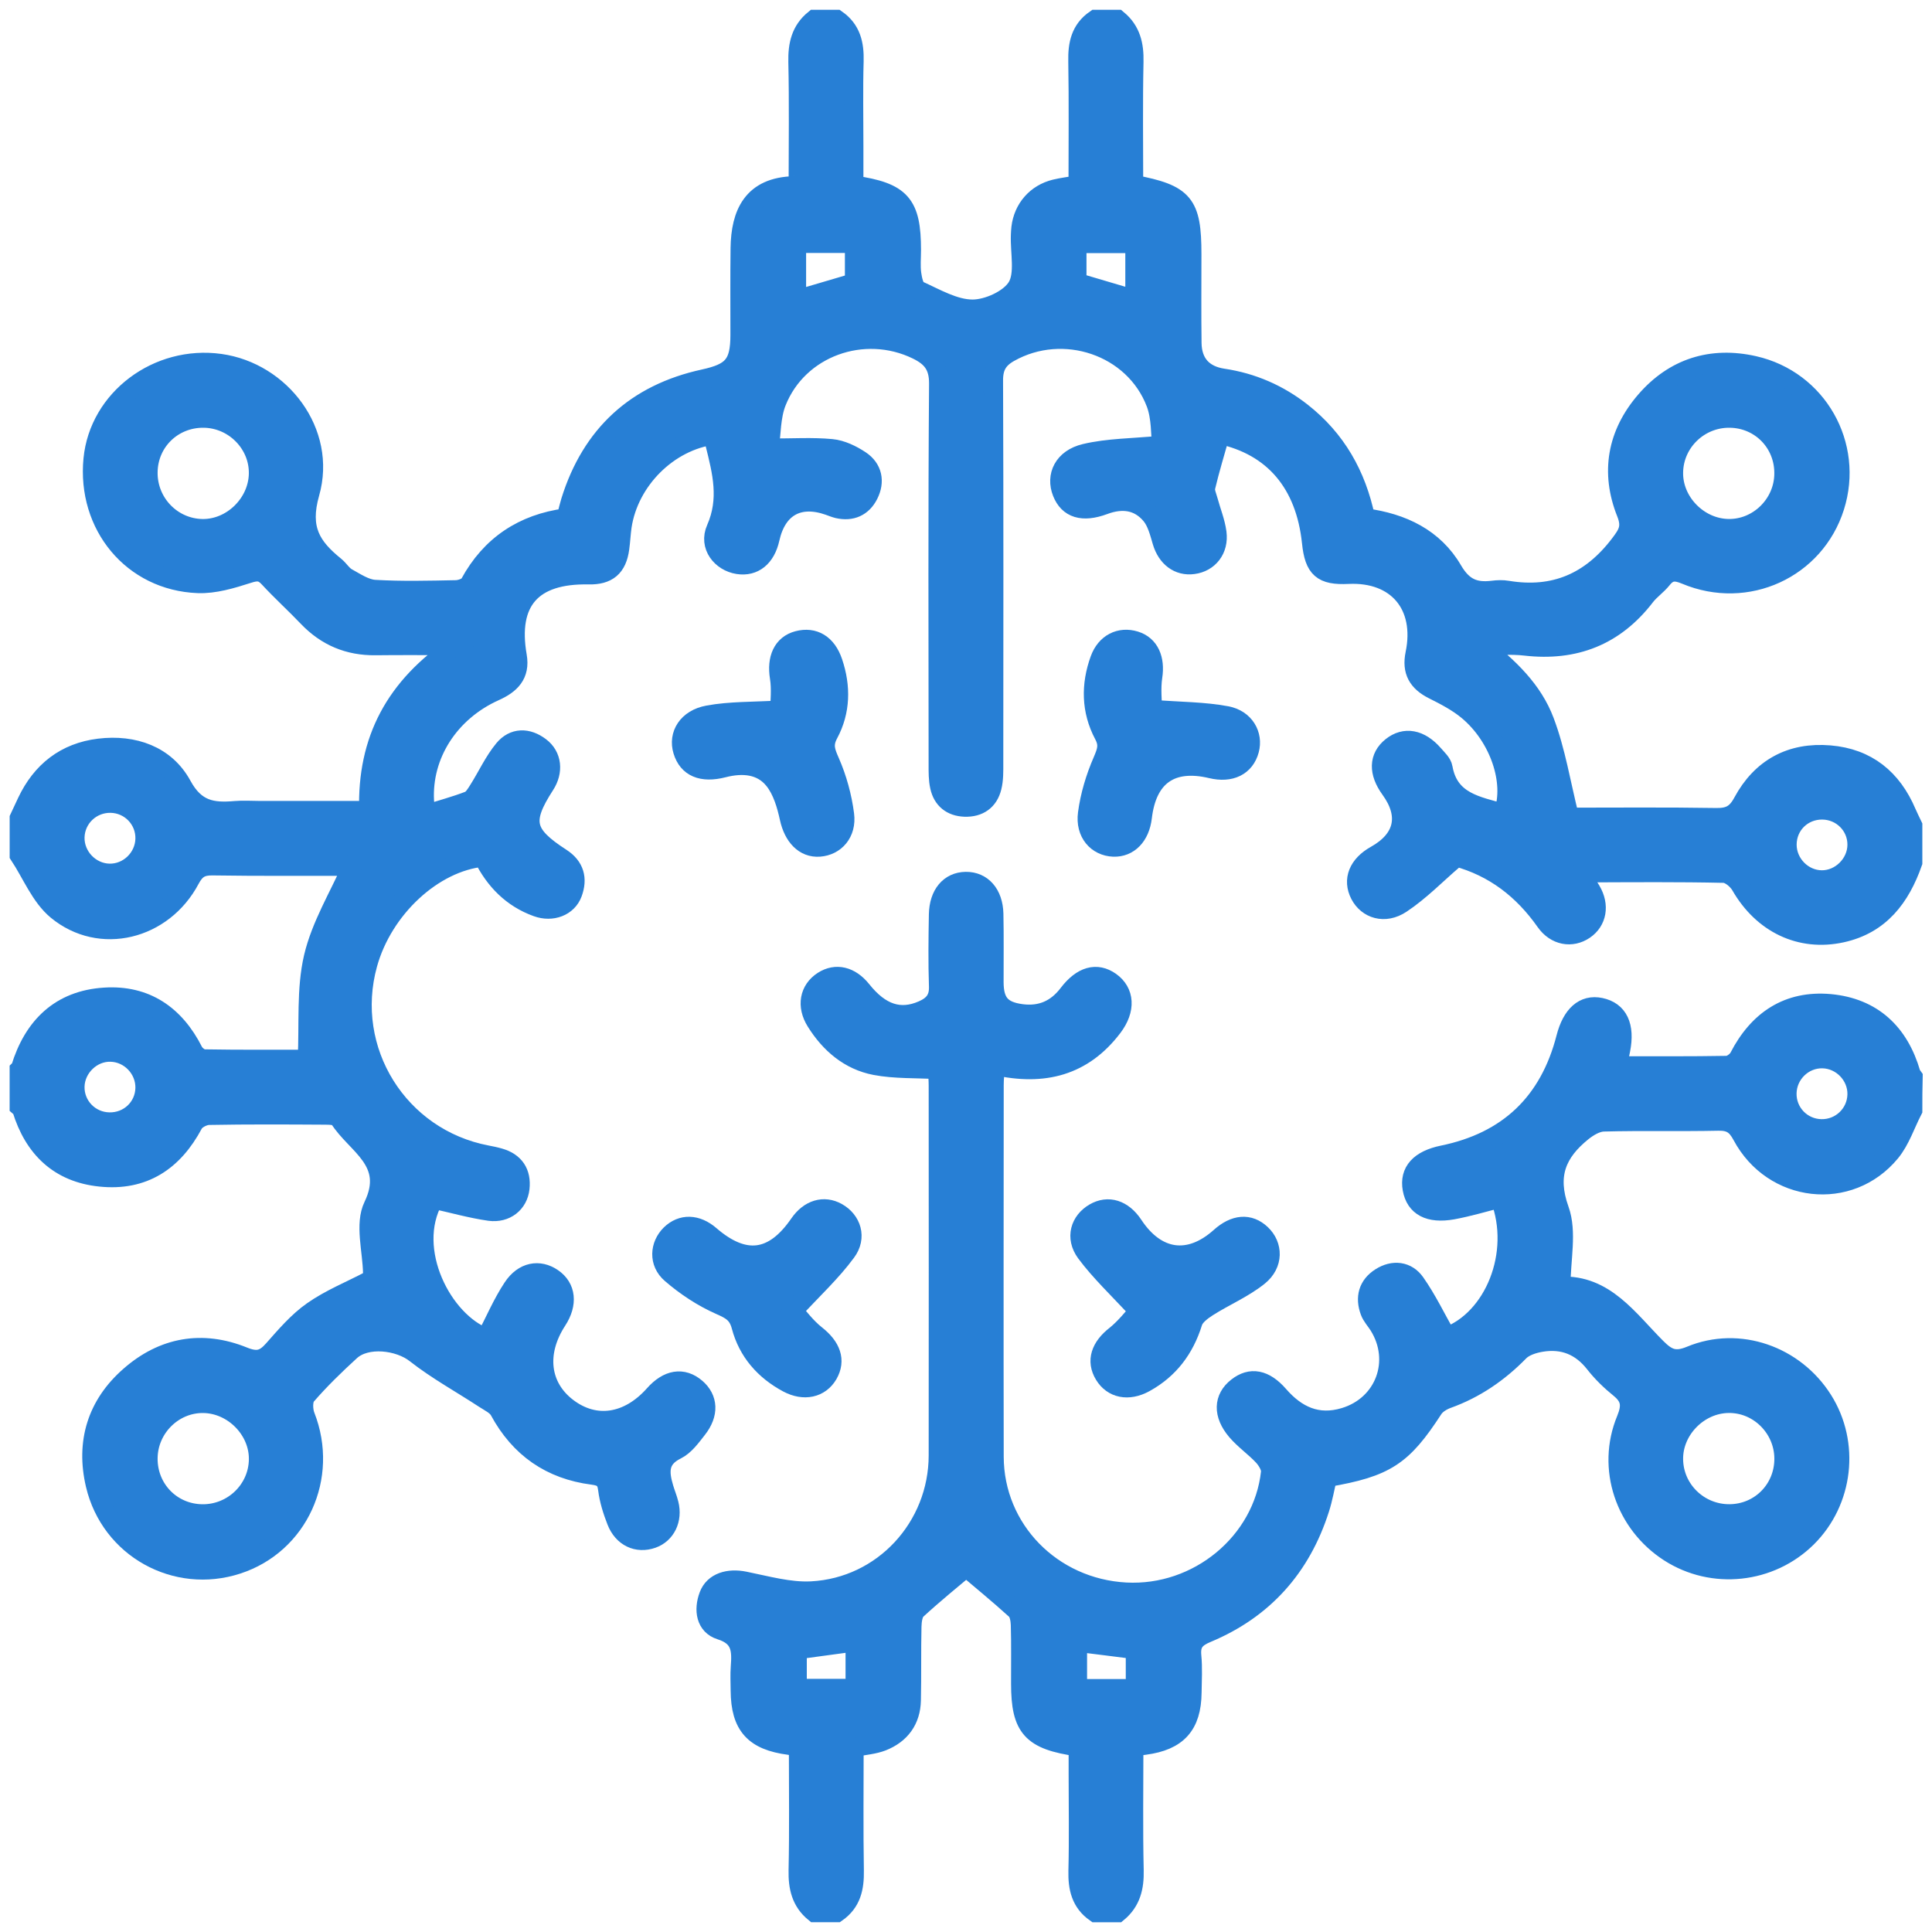
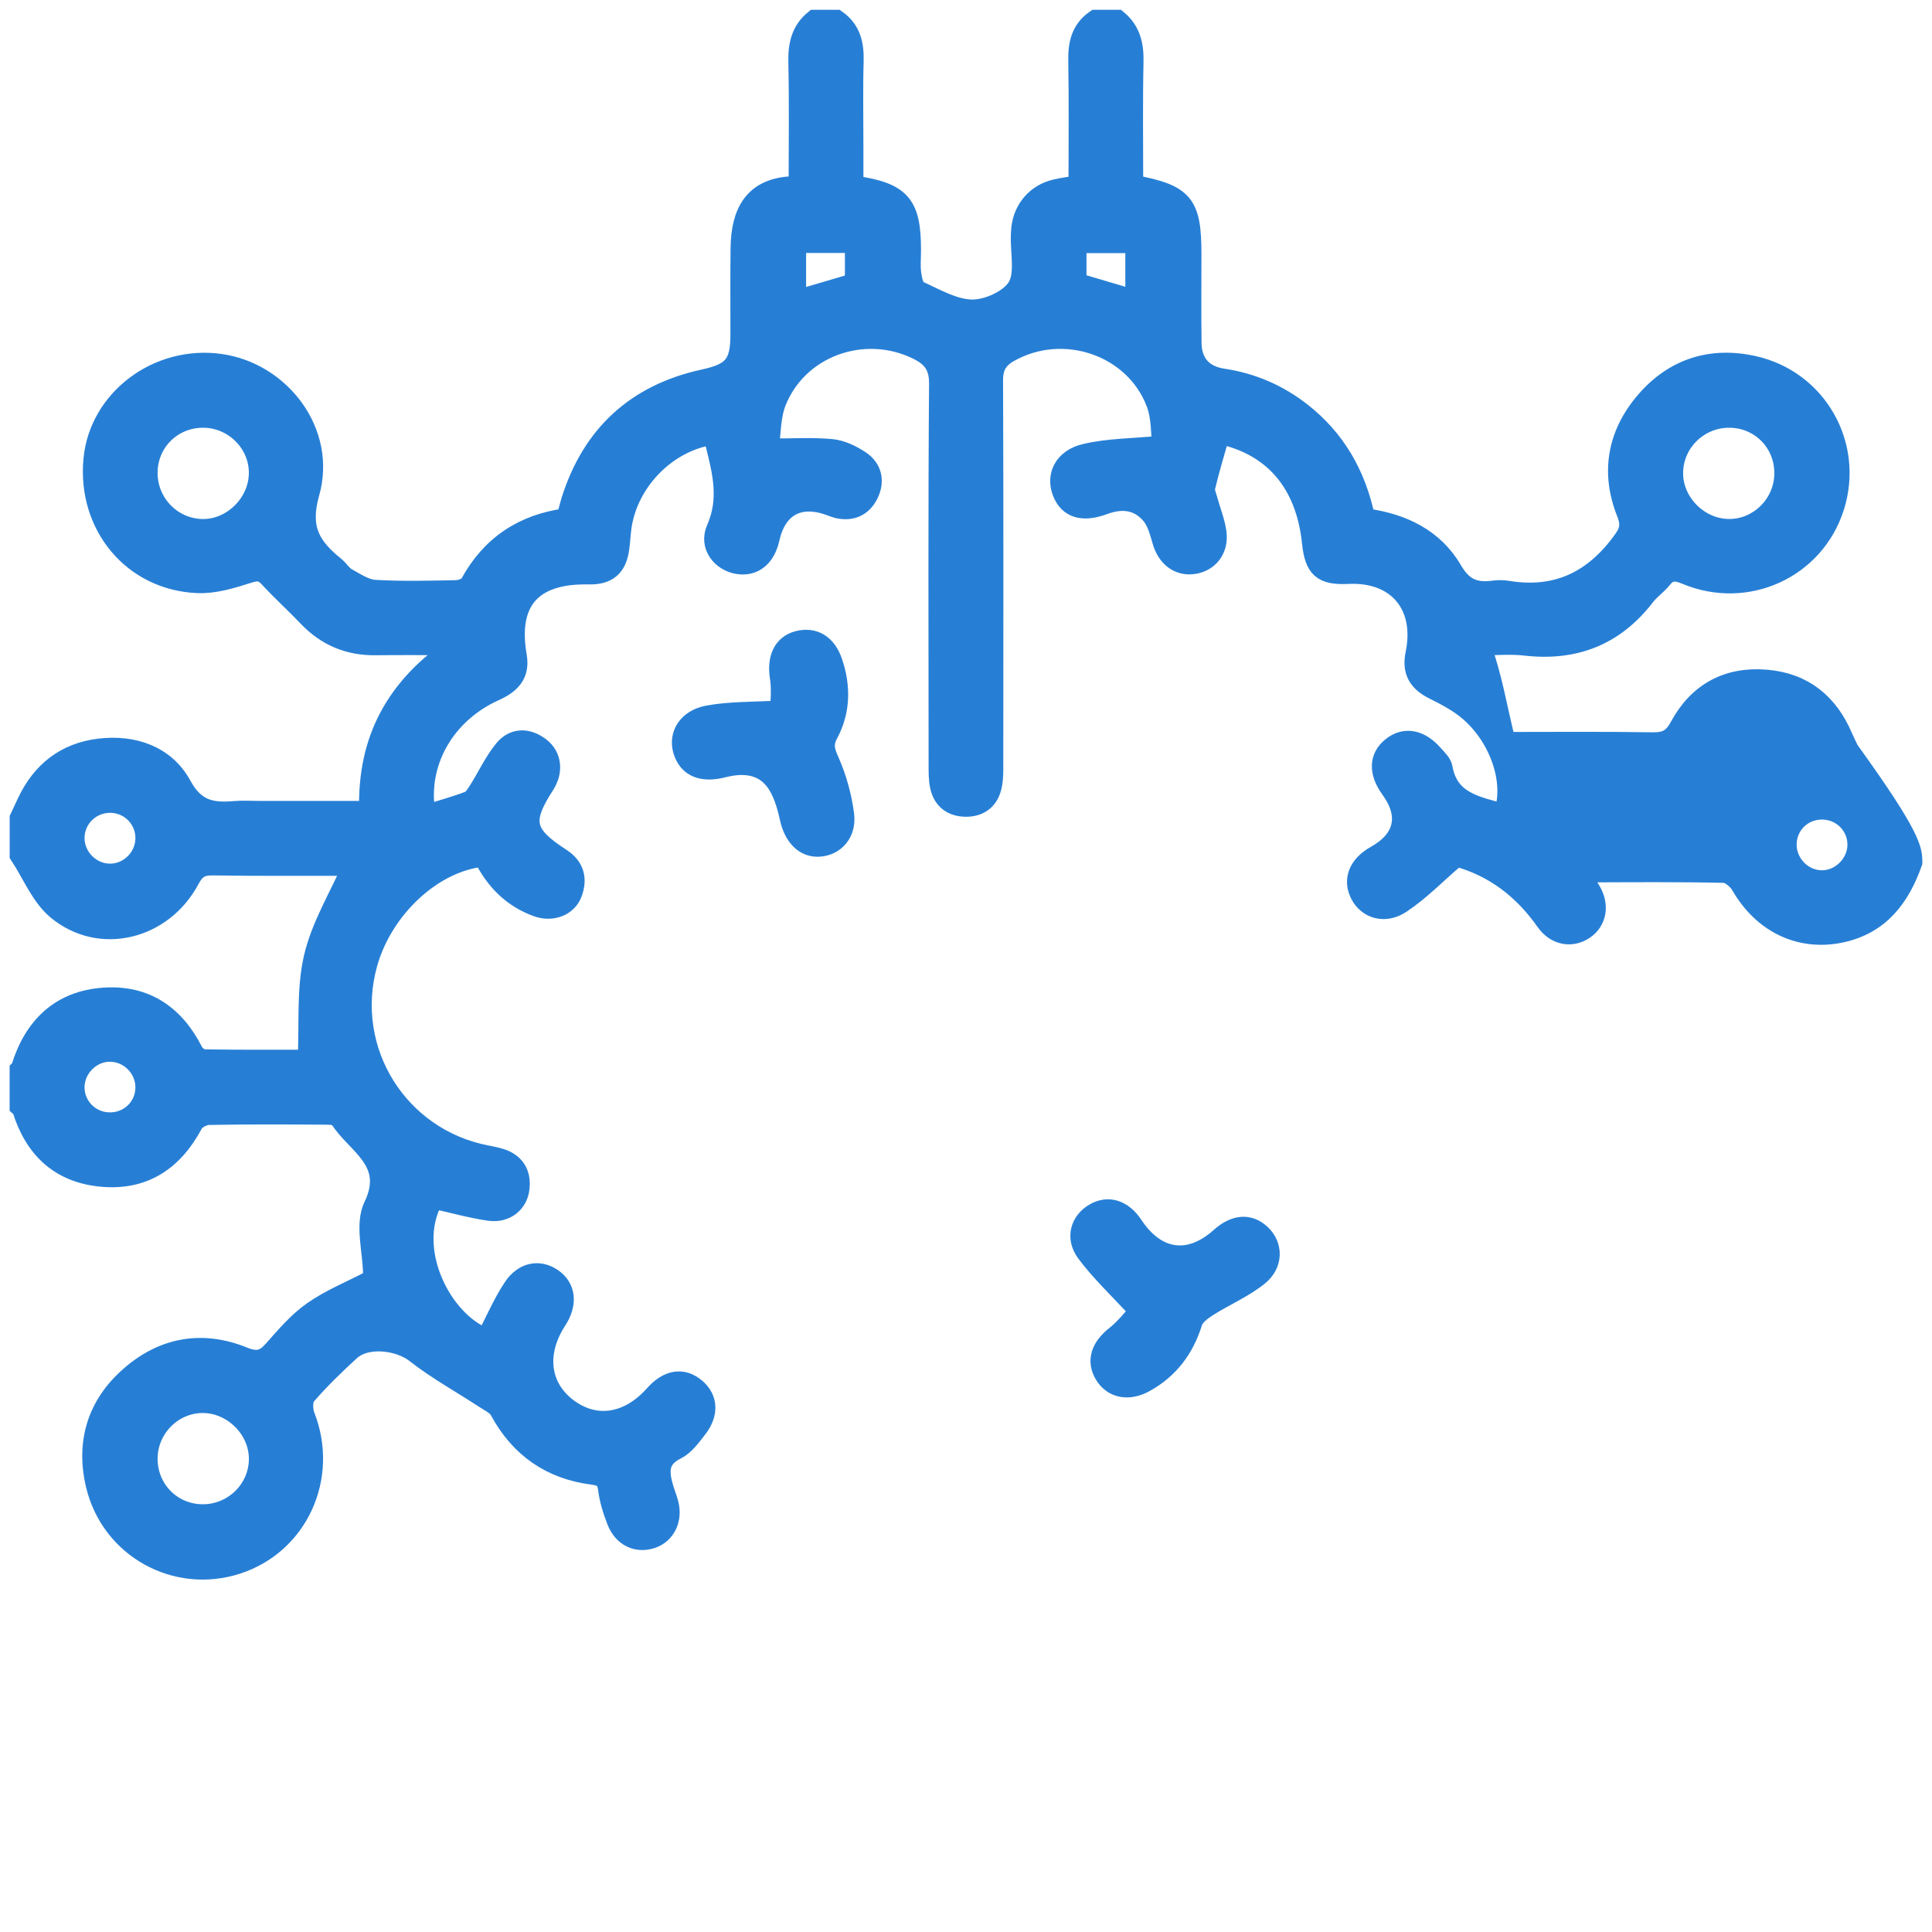
<svg xmlns="http://www.w3.org/2000/svg" version="1.1" id="Layer_1" x="0px" y="0px" width="50px" height="50px" viewBox="0 0 50 50" enable-background="new 0 0 50 50" xml:space="preserve">
  <g>
-     <path fill="#277FD5" stroke="#277FD5" stroke-width="0.5" stroke-miterlimit="10" d="M49.5,22.32   c-0.318,0.903-0.842,1.604-1.835,1.822c-1.072,0.235-2.049-0.239-2.616-1.226c-0.084-0.146-0.285-0.315-0.436-0.318   c-1.163-0.026-2.329-0.016-3.493-0.012c-0.058,0-0.113,0.021-0.218,0.04c0.107,0.164,0.197,0.289,0.275,0.422   c0.227,0.384,0.154,0.794-0.174,1.015c-0.328,0.222-0.746,0.154-1.005-0.215c-0.581-0.826-1.329-1.407-2.312-1.674   c-0.045-0.012-0.092-0.014-0.068,0.071c-0.449,0.386-0.866,0.817-1.355,1.142c-0.428,0.284-0.875,0.137-1.068-0.235   c-0.198-0.383-0.045-0.768,0.41-1.021c0.733-0.412,0.871-1.028,0.377-1.708c-0.315-0.434-0.305-0.827,0.033-1.098   s0.738-0.2,1.086,0.2c0.092,0.107,0.222,0.222,0.242,0.349c0.158,0.886,0.895,0.984,1.563,1.178   c0.292-0.801-0.101-1.983-0.921-2.664c-0.266-0.221-0.582-0.385-0.894-0.541c-0.397-0.2-0.561-0.478-0.468-0.928   c0.26-1.258-0.471-2.116-1.73-2.057c-0.674,0.033-0.879-0.145-0.949-0.827c-0.16-1.525-0.983-2.492-2.369-2.792   c-0.127,0.454-0.266,0.905-0.374,1.363c-0.026,0.106,0.036,0.236,0.067,0.352c0.074,0.276,0.187,0.547,0.224,0.827   c0.057,0.439-0.211,0.771-0.61,0.823c-0.382,0.052-0.685-0.184-0.806-0.589c-0.07-0.238-0.136-0.506-0.287-0.689   c-0.319-0.382-0.747-0.438-1.217-0.262c-0.558,0.207-0.921,0.09-1.085-0.324c-0.17-0.427,0.033-0.875,0.593-1.008   c0.599-0.143,1.229-0.138,1.987-0.211c-0.035-0.279-0.012-0.717-0.153-1.09c-0.565-1.488-2.401-2.098-3.793-1.311   c-0.297,0.168-0.414,0.374-0.412,0.724c0.013,3.302,0.008,6.603,0.006,9.904c0,0.207,0.005,0.42-0.044,0.617   c-0.086,0.355-0.342,0.53-0.705,0.518c-0.342-0.013-0.573-0.196-0.646-0.531c-0.041-0.185-0.038-0.38-0.038-0.57   c-0.002-3.286-0.014-6.571,0.012-9.856c0.003-0.469-0.186-0.693-0.561-0.876c-1.379-0.673-3.077-0.066-3.637,1.352   c-0.148,0.376-0.135,0.816-0.19,1.193c0.619,0,1.121-0.033,1.615,0.014c0.256,0.024,0.522,0.153,0.743,0.299   c0.32,0.213,0.385,0.55,0.215,0.888c-0.16,0.318-0.442,0.446-0.801,0.363c-0.077-0.019-0.15-0.051-0.226-0.077   c-0.78-0.275-1.346,0.041-1.527,0.853c-0.108,0.486-0.414,0.733-0.826,0.669c-0.43-0.067-0.765-0.479-0.568-0.922   c0.337-0.766,0.157-1.468-0.025-2.196c-0.019-0.076-0.021-0.155-0.032-0.232c-1.18,0.154-2.198,1.172-2.377,2.363   c-0.027,0.188-0.035,0.381-0.061,0.57c-0.066,0.489-0.31,0.695-0.804,0.684c-1.464-0.029-2.095,0.687-1.848,2.105   c0.084,0.483-0.174,0.731-0.58,0.913c-1.176,0.529-1.885,1.642-1.821,2.834c0.006,0.108,0.029,0.216,0.048,0.351   c0.388-0.122,0.753-0.22,1.102-0.354c0.107-0.041,0.187-0.179,0.255-0.287c0.22-0.348,0.392-0.731,0.65-1.043   c0.257-0.311,0.617-0.311,0.943-0.063c0.307,0.232,0.349,0.633,0.121,0.984c-0.604,0.935-0.531,1.272,0.419,1.886   c0.352,0.227,0.433,0.544,0.296,0.913c-0.129,0.35-0.531,0.502-0.92,0.361c-0.647-0.233-1.093-0.694-1.392-1.294   c-1.296,0.127-2.591,1.331-2.989,2.766c-0.62,2.235,0.797,4.508,3.08,4.944c0.109,0.021,0.22,0.043,0.326,0.074   c0.397,0.112,0.576,0.387,0.532,0.788c-0.043,0.388-0.363,0.649-0.784,0.593c-0.485-0.07-0.96-0.205-1.445-0.312   c-0.733,1.313,0.228,3.175,1.354,3.593c0.229-0.438,0.422-0.895,0.69-1.3c0.277-0.42,0.687-0.486,1.031-0.249   c0.354,0.242,0.398,0.663,0.117,1.095c-0.546,0.837-0.442,1.718,0.267,2.257c0.717,0.545,1.575,0.418,2.245-0.334   c0.356-0.402,0.742-0.463,1.081-0.174c0.321,0.273,0.344,0.67,0.033,1.063c-0.156,0.199-0.321,0.43-0.536,0.537   c-0.479,0.235-0.446,0.588-0.326,0.99c0.041,0.139,0.097,0.271,0.131,0.41c0.101,0.403-0.082,0.775-0.432,0.898   c-0.386,0.136-0.762-0.036-0.925-0.455c-0.104-0.266-0.192-0.545-0.227-0.826c-0.033-0.262-0.142-0.332-0.389-0.364   c-1.087-0.14-1.891-0.698-2.416-1.669c-0.072-0.133-0.248-0.216-0.387-0.306c-0.594-0.39-1.222-0.733-1.778-1.169   c-0.432-0.342-1.276-0.445-1.689-0.066c-0.399,0.365-0.791,0.745-1.144,1.154c-0.092,0.109-0.085,0.375-0.024,0.529   c0.618,1.576-0.173,3.322-1.758,3.838c-1.591,0.52-3.286-0.413-3.674-2.06c-0.258-1.096,0.036-2.067,0.889-2.813   c0.864-0.76,1.876-0.938,2.942-0.506c0.35,0.142,0.537,0.092,0.769-0.17c0.316-0.357,0.635-0.734,1.021-1.004   c0.453-0.318,0.979-0.529,1.475-0.789c0.033,0.039,0.067,0.078,0.101,0.116c-0.007-0.104-0.02-0.206-0.021-0.31   c-0.01-0.586-0.213-1.268,0.015-1.739c0.561-1.167-0.458-1.581-0.887-2.276c-0.045-0.07-0.231-0.078-0.353-0.078   c-1.005-0.006-2.01-0.012-3.015,0.007c-0.138,0.003-0.339,0.106-0.401,0.222c-0.517,0.973-1.296,1.489-2.407,1.374   c-1.066-0.108-1.723-0.746-2.033-1.758c-0.009-0.024-0.043-0.043-0.065-0.063c0-0.318,0-0.638,0-0.957   c0.011-0.011,0.029-0.02,0.033-0.033c0.329-1.082,1.028-1.769,2.176-1.84c1.061-0.068,1.82,0.455,2.298,1.401   c0.047,0.092,0.182,0.196,0.276,0.197c0.921,0.016,1.842,0.009,2.673,0.009c0.043-0.92-0.035-1.813,0.158-2.641   c0.192-0.821,0.659-1.579,1-2.354c0.036,0.008,0.004-0.004-0.026-0.004c-1.195-0.002-2.391,0.007-3.586-0.011   c-0.293-0.004-0.44,0.084-0.582,0.351c-0.697,1.316-2.328,1.724-3.447,0.799C1.047,23.203,0.819,22.613,0.5,22.13   c0-0.319,0-0.638,0-0.957c0.065-0.14,0.131-0.279,0.196-0.419c0.376-0.795,0.996-1.282,1.869-1.389   c0.896-0.109,1.72,0.181,2.144,0.96c0.351,0.646,0.789,0.707,1.379,0.655c0.206-0.018,0.415-0.002,0.622-0.002   c0.938,0,1.875,0,2.835,0c-0.051-1.822,0.678-3.206,2.268-4.272c-0.8,0-1.448-0.006-2.096,0.002   c-0.693,0.008-1.272-0.234-1.752-0.737c-0.33-0.346-0.686-0.668-1.01-1.019c-0.168-0.182-0.304-0.182-0.537-0.106   C5.999,14.98,5.551,15.117,5.12,15.1c-1.693-0.067-2.877-1.504-2.71-3.217c0.152-1.56,1.67-2.701,3.289-2.475   c1.57,0.22,2.767,1.779,2.319,3.353c-0.265,0.933,0.04,1.396,0.654,1.893c0.11,0.09,0.188,0.229,0.31,0.296   c0.228,0.126,0.471,0.291,0.716,0.306c0.699,0.041,1.403,0.023,2.104,0.009c0.122-0.003,0.304-0.067,0.354-0.16   c0.544-1.002,1.389-1.551,2.486-1.699c0.018-0.041,0.025-0.055,0.029-0.07c0.033-0.123,0.061-0.248,0.099-0.37   c0.537-1.717,1.688-2.775,3.443-3.158c0.739-0.161,0.939-0.373,0.94-1.136c0.001-0.75-0.006-1.5,0.004-2.249   c0.012-0.887,0.313-1.591,1.402-1.613c0.023-0.001,0.046-0.038,0.101-0.085c0-1.024,0.016-2.076-0.008-3.127   c-0.009-0.438,0.074-0.81,0.423-1.095c0.191,0,0.383,0,0.574,0c0.379,0.265,0.464,0.639,0.452,1.079   c-0.021,0.731-0.006,1.464-0.006,2.195c0,0.343,0,0.686,0,1.016c1.229,0.178,1.49,0.486,1.491,1.676   c0,0.207-0.021,0.416,0.007,0.62c0.021,0.15,0.069,0.378,0.171,0.423c0.455,0.206,0.935,0.49,1.406,0.49   c0.396,0,0.954-0.253,1.15-0.571c0.207-0.339,0.074-0.889,0.091-1.346c0.003-0.063,0.005-0.127,0.013-0.19   c0.059-0.498,0.395-0.884,0.885-1.003c0.183-0.044,0.368-0.066,0.594-0.104c0-1.079,0.012-2.143-0.006-3.206   c-0.01-0.439,0.07-0.815,0.451-1.078c0.191,0,0.383,0,0.574,0c0.346,0.286,0.432,0.655,0.422,1.095   c-0.023,1.063-0.008,2.126-0.008,3.177c1.311,0.248,1.507,0.492,1.507,1.803c0,0.765-0.007,1.53,0.003,2.296   c0.006,0.529,0.297,0.838,0.805,0.914c0.757,0.113,1.438,0.409,2.039,0.881c0.89,0.699,1.414,1.621,1.646,2.736   c0.954,0.127,1.776,0.519,2.261,1.354c0.268,0.457,0.571,0.575,1.035,0.518c0.126-0.016,0.258-0.021,0.383,0.001   c1.213,0.2,2.156-0.213,2.901-1.19c0.211-0.278,0.319-0.444,0.172-0.813c-0.419-1.048-0.241-2.047,0.498-2.902   c0.74-0.857,1.707-1.16,2.806-0.912c1.647,0.372,2.594,2.057,2.09,3.652c-0.508,1.61-2.271,2.425-3.854,1.761   c-0.266-0.111-0.434-0.113-0.613,0.113c-0.129,0.161-0.309,0.282-0.435,0.445c-0.789,1.028-1.826,1.432-3.106,1.285   c-0.375-0.044-0.761-0.007-1.143-0.007c0.722,0.558,1.342,1.156,1.643,1.959c0.291,0.771,0.422,1.603,0.641,2.482   c1.184,0,2.486-0.012,3.791,0.009c0.343,0.006,0.527-0.082,0.699-0.403c0.475-0.88,1.244-1.303,2.25-1.218   c0.965,0.081,1.613,0.612,1.988,1.494c0.049,0.112,0.104,0.223,0.157,0.334C49.5,21.683,49.5,22.001,49.5,22.32z M5.236,39.18   c0.79,0.008,1.443-0.623,1.455-1.406c0.012-0.766-0.65-1.442-1.422-1.455c-0.778-0.014-1.434,0.633-1.44,1.421   C3.822,38.537,4.441,39.172,5.236,39.18z M5.272,10.82c-0.798-0.009-1.436,0.61-1.443,1.404c-0.009,0.792,0.621,1.444,1.405,1.458   c0.764,0.013,1.442-0.648,1.456-1.42C6.705,11.485,6.059,10.828,5.272,10.82z M44.766,10.82c-0.789-0.01-1.445,0.622-1.457,1.404   c-0.015,0.765,0.646,1.443,1.418,1.457c0.776,0.015,1.436-0.632,1.442-1.418C46.18,11.465,45.561,10.829,44.766,10.82z    M2.825,22.601c0.494,0.013,0.916-0.392,0.929-0.889c0.013-0.501-0.383-0.915-0.885-0.926c-0.503-0.011-0.918,0.382-0.931,0.882   C1.927,22.162,2.332,22.588,2.825,22.601z M3.754,28.16c0.01-0.495-0.392-0.919-0.886-0.932c-0.486-0.016-0.918,0.398-0.93,0.89   c-0.012,0.499,0.386,0.911,0.888,0.92C3.333,29.049,3.743,28.661,3.754,28.16z M48.061,21.864c0.004-0.497-0.399-0.901-0.903-0.904   c-0.509-0.002-0.908,0.391-0.911,0.895c-0.002,0.496,0.41,0.915,0.9,0.918C47.633,22.776,48.059,22.355,48.061,21.864z    M20.612,7.761c0.532-0.157,1.013-0.299,1.504-0.443c0-0.331,0-0.67,0-1.021c-0.518,0-1,0-1.504,0   C20.612,6.8,20.612,7.27,20.612,7.761z M27.868,7.311c0.538,0.16,1.019,0.302,1.505,0.445c0-0.493,0-0.973,0-1.456   c-0.52,0-1.004,0-1.505,0C27.868,6.661,27.868,6.99,27.868,7.311z" />
-     <path fill="#277FD5" stroke="#277FD5" stroke-width="0.5" stroke-miterlimit="10" d="M49.5,28.732   c-0.188,0.365-0.318,0.775-0.572,1.086c-1.064,1.291-3.045,1.064-3.844-0.432c-0.15-0.281-0.303-0.379-0.616-0.373   c-0.987,0.021-1.977-0.005-2.965,0.021c-0.188,0.005-0.396,0.129-0.552,0.254c-0.658,0.532-0.919,1.121-0.594,2.024   c0.205,0.572,0.037,1.28,0.037,1.976c1.141-0.048,1.75,0.868,2.472,1.59c0.276,0.276,0.475,0.377,0.886,0.207   c1.254-0.521,2.695-0.006,3.422,1.146c0.711,1.127,0.539,2.621-0.408,3.561c-0.951,0.941-2.44,1.102-3.563,0.381   c-1.146-0.736-1.64-2.175-1.119-3.434c0.147-0.359,0.124-0.573-0.168-0.811c-0.233-0.188-0.456-0.404-0.642-0.641   c-0.36-0.461-0.823-0.645-1.387-0.551c-0.199,0.033-0.434,0.106-0.568,0.244c-0.534,0.545-1.142,0.963-1.86,1.221   c-0.138,0.05-0.292,0.143-0.368,0.262c-0.797,1.227-1.224,1.51-2.74,1.771c-0.063,0.264-0.111,0.545-0.197,0.813   c-0.483,1.514-1.45,2.602-2.92,3.215c-0.299,0.125-0.424,0.264-0.394,0.59c0.031,0.315,0.011,0.637,0.007,0.955   c-0.01,0.84-0.375,1.246-1.22,1.357c-0.077,0.012-0.153,0.021-0.286,0.039c0,1.074-0.017,2.139,0.008,3.201   c0.01,0.438-0.078,0.808-0.423,1.094c-0.19,0-0.383,0-0.575,0c-0.379-0.266-0.461-0.641-0.451-1.08   c0.021-0.828,0.006-1.656,0.006-2.484c0-0.246,0-0.492,0-0.727c-1.213-0.172-1.489-0.49-1.49-1.634   c-0.002-0.511,0.008-1.021-0.007-1.529c-0.005-0.132-0.035-0.305-0.122-0.384c-0.456-0.414-0.935-0.805-1.282-1.1   c-0.349,0.295-0.83,0.683-1.283,1.1c-0.095,0.088-0.12,0.283-0.124,0.431c-0.015,0.638-0.001,1.275-0.015,1.912   c-0.011,0.515-0.278,0.876-0.75,1.063c-0.215,0.084-0.458,0.1-0.732,0.154c0,1.068-0.012,2.133,0.006,3.197   c0.007,0.439-0.073,0.814-0.452,1.08c-0.191,0-0.383,0-0.574,0c-0.348-0.285-0.432-0.655-0.423-1.094   c0.023-1.051,0.008-2.104,0.008-3.176c-0.096-0.024-0.166-0.051-0.239-0.061c-0.909-0.118-1.261-0.507-1.268-1.411   c-0.001-0.207-0.013-0.416,0.003-0.62c0.032-0.432,0.024-0.779-0.516-0.949c-0.383-0.119-0.442-0.521-0.303-0.892   c0.129-0.347,0.512-0.458,0.926-0.374c0.572,0.115,1.158,0.284,1.729,0.255c1.857-0.096,3.284-1.653,3.286-3.509   c0.004-3.189,0.001-6.379,0-9.566c0-0.156-0.014-0.313-0.019-0.422c-0.561-0.033-1.101-0.007-1.615-0.105   c-0.669-0.129-1.173-0.559-1.533-1.137c-0.252-0.402-0.173-0.819,0.181-1.048c0.337-0.216,0.71-0.127,1.002,0.238   c0.485,0.609,0.993,0.773,1.574,0.52c0.274-0.119,0.428-0.287,0.417-0.615c-0.021-0.621-0.013-1.244-0.002-1.865   c0.01-0.524,0.287-0.847,0.706-0.853c0.419-0.005,0.711,0.318,0.723,0.836c0.013,0.589,0.003,1.179,0.005,1.77   c0.002,0.524,0.191,0.749,0.713,0.817c0.5,0.065,0.901-0.107,1.211-0.514c0.353-0.464,0.734-0.567,1.09-0.316   c0.371,0.263,0.406,0.719,0.058,1.178c-0.761,1.002-1.778,1.275-3.04,0.989c-0.011,0.184-0.029,0.348-0.029,0.513   c-0.002,3.204-0.006,6.409,0,9.614c0.004,1.881,1.494,3.403,3.411,3.505c1.865,0.1,3.55-1.288,3.747-3.104   c0.014-0.133-0.094-0.307-0.193-0.416c-0.215-0.231-0.484-0.416-0.688-0.654c-0.364-0.428-0.345-0.85,0.017-1.131   c0.348-0.274,0.709-0.209,1.075,0.211c0.457,0.525,1.001,0.781,1.699,0.57c1.043-0.313,1.468-1.459,0.888-2.383   c-0.076-0.121-0.181-0.23-0.229-0.361c-0.131-0.355-0.049-0.67,0.277-0.877c0.328-0.209,0.684-0.166,0.898,0.14   c0.307,0.437,0.538,0.924,0.809,1.399c1.229-0.451,1.926-2.16,1.383-3.591c-0.406,0.103-0.813,0.226-1.228,0.302   c-0.61,0.108-0.96-0.088-1.042-0.539c-0.082-0.453,0.191-0.754,0.787-0.877c1.697-0.347,2.759-1.364,3.189-3.039   c0.152-0.59,0.465-0.871,0.892-0.782c0.462,0.096,0.644,0.479,0.521,1.101c-0.023,0.123-0.051,0.246-0.086,0.411   c0.965,0,1.902,0.007,2.84-0.01c0.107-0.002,0.26-0.113,0.312-0.214c0.496-0.963,1.272-1.481,2.354-1.385   c1.1,0.102,1.791,0.754,2.096,1.813c0.009,0.029,0.035,0.054,0.053,0.08C49.5,28.158,49.5,28.445,49.5,28.732z M46.17,37.739   c-0.008-0.788-0.661-1.435-1.441-1.421c-0.771,0.011-1.433,0.688-1.42,1.453c0.01,0.783,0.662,1.414,1.453,1.408   C45.557,39.173,46.178,38.536,46.17,37.739z M47.137,29.214c0.502,0.009,0.915-0.39,0.924-0.889   c0.01-0.493-0.399-0.918-0.894-0.927c-0.496-0.01-0.913,0.396-0.922,0.896C46.236,28.795,46.633,29.206,47.137,29.214z    M22.133,42.489c-0.537,0.073-1.031,0.14-1.503,0.204c0,0.365,0,0.688,0,1.005c0.522,0,1.004,0,1.503,0   C22.133,43.286,22.133,42.91,22.133,42.489z M29.385,42.689c-0.516-0.065-1.007-0.129-1.502-0.189c0,0.421,0,0.807,0,1.204   c0.52,0,1.001,0,1.502,0C29.385,43.35,29.385,43.025,29.385,42.689z" />
-     <path fill="#277FD5" stroke="#277FD5" stroke-width="0.5" stroke-miterlimit="10" d="M20.523,33.922   c0.139,0.15,0.337,0.424,0.594,0.626c0.389,0.306,0.523,0.655,0.312,1.021c-0.207,0.354-0.62,0.447-1.043,0.221   c-0.603-0.323-1.031-0.811-1.205-1.471c-0.086-0.325-0.262-0.418-0.546-0.543c-0.454-0.201-0.888-0.486-1.265-0.813   c-0.336-0.289-0.299-0.738-0.016-1.018c0.291-0.283,0.677-0.273,1.025,0.029c0.888,0.767,1.641,0.668,2.305-0.298   c0.259-0.377,0.637-0.491,0.983-0.297c0.368,0.207,0.517,0.644,0.232,1.024C21.522,32.916,21.047,33.355,20.523,33.922z" />
+     <path fill="#277FD5" stroke="#277FD5" stroke-width="0.5" stroke-miterlimit="10" d="M49.5,22.32   c-0.318,0.903-0.842,1.604-1.835,1.822c-1.072,0.235-2.049-0.239-2.616-1.226c-0.084-0.146-0.285-0.315-0.436-0.318   c-1.163-0.026-2.329-0.016-3.493-0.012c-0.058,0-0.113,0.021-0.218,0.04c0.107,0.164,0.197,0.289,0.275,0.422   c0.227,0.384,0.154,0.794-0.174,1.015c-0.328,0.222-0.746,0.154-1.005-0.215c-0.581-0.826-1.329-1.407-2.312-1.674   c-0.045-0.012-0.092-0.014-0.068,0.071c-0.449,0.386-0.866,0.817-1.355,1.142c-0.428,0.284-0.875,0.137-1.068-0.235   c-0.198-0.383-0.045-0.768,0.41-1.021c0.733-0.412,0.871-1.028,0.377-1.708c-0.315-0.434-0.305-0.827,0.033-1.098   s0.738-0.2,1.086,0.2c0.092,0.107,0.222,0.222,0.242,0.349c0.158,0.886,0.895,0.984,1.563,1.178   c0.292-0.801-0.101-1.983-0.921-2.664c-0.266-0.221-0.582-0.385-0.894-0.541c-0.397-0.2-0.561-0.478-0.468-0.928   c0.26-1.258-0.471-2.116-1.73-2.057c-0.674,0.033-0.879-0.145-0.949-0.827c-0.16-1.525-0.983-2.492-2.369-2.792   c-0.127,0.454-0.266,0.905-0.374,1.363c-0.026,0.106,0.036,0.236,0.067,0.352c0.074,0.276,0.187,0.547,0.224,0.827   c0.057,0.439-0.211,0.771-0.61,0.823c-0.382,0.052-0.685-0.184-0.806-0.589c-0.07-0.238-0.136-0.506-0.287-0.689   c-0.319-0.382-0.747-0.438-1.217-0.262c-0.558,0.207-0.921,0.09-1.085-0.324c-0.17-0.427,0.033-0.875,0.593-1.008   c0.599-0.143,1.229-0.138,1.987-0.211c-0.035-0.279-0.012-0.717-0.153-1.09c-0.565-1.488-2.401-2.098-3.793-1.311   c-0.297,0.168-0.414,0.374-0.412,0.724c0.013,3.302,0.008,6.603,0.006,9.904c0,0.207,0.005,0.42-0.044,0.617   c-0.086,0.355-0.342,0.53-0.705,0.518c-0.342-0.013-0.573-0.196-0.646-0.531c-0.041-0.185-0.038-0.38-0.038-0.57   c-0.002-3.286-0.014-6.571,0.012-9.856c0.003-0.469-0.186-0.693-0.561-0.876c-1.379-0.673-3.077-0.066-3.637,1.352   c-0.148,0.376-0.135,0.816-0.19,1.193c0.619,0,1.121-0.033,1.615,0.014c0.256,0.024,0.522,0.153,0.743,0.299   c0.32,0.213,0.385,0.55,0.215,0.888c-0.16,0.318-0.442,0.446-0.801,0.363c-0.077-0.019-0.15-0.051-0.226-0.077   c-0.78-0.275-1.346,0.041-1.527,0.853c-0.108,0.486-0.414,0.733-0.826,0.669c-0.43-0.067-0.765-0.479-0.568-0.922   c0.337-0.766,0.157-1.468-0.025-2.196c-0.019-0.076-0.021-0.155-0.032-0.232c-1.18,0.154-2.198,1.172-2.377,2.363   c-0.027,0.188-0.035,0.381-0.061,0.57c-0.066,0.489-0.31,0.695-0.804,0.684c-1.464-0.029-2.095,0.687-1.848,2.105   c0.084,0.483-0.174,0.731-0.58,0.913c-1.176,0.529-1.885,1.642-1.821,2.834c0.006,0.108,0.029,0.216,0.048,0.351   c0.388-0.122,0.753-0.22,1.102-0.354c0.107-0.041,0.187-0.179,0.255-0.287c0.22-0.348,0.392-0.731,0.65-1.043   c0.257-0.311,0.617-0.311,0.943-0.063c0.307,0.232,0.349,0.633,0.121,0.984c-0.604,0.935-0.531,1.272,0.419,1.886   c0.352,0.227,0.433,0.544,0.296,0.913c-0.129,0.35-0.531,0.502-0.92,0.361c-0.647-0.233-1.093-0.694-1.392-1.294   c-1.296,0.127-2.591,1.331-2.989,2.766c-0.62,2.235,0.797,4.508,3.08,4.944c0.109,0.021,0.22,0.043,0.326,0.074   c0.397,0.112,0.576,0.387,0.532,0.788c-0.043,0.388-0.363,0.649-0.784,0.593c-0.485-0.07-0.96-0.205-1.445-0.312   c-0.733,1.313,0.228,3.175,1.354,3.593c0.229-0.438,0.422-0.895,0.69-1.3c0.277-0.42,0.687-0.486,1.031-0.249   c0.354,0.242,0.398,0.663,0.117,1.095c-0.546,0.837-0.442,1.718,0.267,2.257c0.717,0.545,1.575,0.418,2.245-0.334   c0.356-0.402,0.742-0.463,1.081-0.174c0.321,0.273,0.344,0.67,0.033,1.063c-0.156,0.199-0.321,0.43-0.536,0.537   c-0.479,0.235-0.446,0.588-0.326,0.99c0.041,0.139,0.097,0.271,0.131,0.41c0.101,0.403-0.082,0.775-0.432,0.898   c-0.386,0.136-0.762-0.036-0.925-0.455c-0.104-0.266-0.192-0.545-0.227-0.826c-0.033-0.262-0.142-0.332-0.389-0.364   c-1.087-0.14-1.891-0.698-2.416-1.669c-0.072-0.133-0.248-0.216-0.387-0.306c-0.594-0.39-1.222-0.733-1.778-1.169   c-0.432-0.342-1.276-0.445-1.689-0.066c-0.399,0.365-0.791,0.745-1.144,1.154c-0.092,0.109-0.085,0.375-0.024,0.529   c0.618,1.576-0.173,3.322-1.758,3.838c-1.591,0.52-3.286-0.413-3.674-2.06c-0.258-1.096,0.036-2.067,0.889-2.813   c0.864-0.76,1.876-0.938,2.942-0.506c0.35,0.142,0.537,0.092,0.769-0.17c0.316-0.357,0.635-0.734,1.021-1.004   c0.453-0.318,0.979-0.529,1.475-0.789c0.033,0.039,0.067,0.078,0.101,0.116c-0.007-0.104-0.02-0.206-0.021-0.31   c-0.01-0.586-0.213-1.268,0.015-1.739c0.561-1.167-0.458-1.581-0.887-2.276c-0.045-0.07-0.231-0.078-0.353-0.078   c-1.005-0.006-2.01-0.012-3.015,0.007c-0.138,0.003-0.339,0.106-0.401,0.222c-0.517,0.973-1.296,1.489-2.407,1.374   c-1.066-0.108-1.723-0.746-2.033-1.758c-0.009-0.024-0.043-0.043-0.065-0.063c0-0.318,0-0.638,0-0.957   c0.011-0.011,0.029-0.02,0.033-0.033c0.329-1.082,1.028-1.769,2.176-1.84c1.061-0.068,1.82,0.455,2.298,1.401   c0.047,0.092,0.182,0.196,0.276,0.197c0.921,0.016,1.842,0.009,2.673,0.009c0.043-0.92-0.035-1.813,0.158-2.641   c0.192-0.821,0.659-1.579,1-2.354c0.036,0.008,0.004-0.004-0.026-0.004c-1.195-0.002-2.391,0.007-3.586-0.011   c-0.293-0.004-0.44,0.084-0.582,0.351c-0.697,1.316-2.328,1.724-3.447,0.799C1.047,23.203,0.819,22.613,0.5,22.13   c0-0.319,0-0.638,0-0.957c0.065-0.14,0.131-0.279,0.196-0.419c0.376-0.795,0.996-1.282,1.869-1.389   c0.896-0.109,1.72,0.181,2.144,0.96c0.351,0.646,0.789,0.707,1.379,0.655c0.206-0.018,0.415-0.002,0.622-0.002   c0.938,0,1.875,0,2.835,0c-0.051-1.822,0.678-3.206,2.268-4.272c-0.8,0-1.448-0.006-2.096,0.002   c-0.693,0.008-1.272-0.234-1.752-0.737c-0.33-0.346-0.686-0.668-1.01-1.019c-0.168-0.182-0.304-0.182-0.537-0.106   C5.999,14.98,5.551,15.117,5.12,15.1c-1.693-0.067-2.877-1.504-2.71-3.217c0.152-1.56,1.67-2.701,3.289-2.475   c1.57,0.22,2.767,1.779,2.319,3.353c-0.265,0.933,0.04,1.396,0.654,1.893c0.11,0.09,0.188,0.229,0.31,0.296   c0.228,0.126,0.471,0.291,0.716,0.306c0.699,0.041,1.403,0.023,2.104,0.009c0.122-0.003,0.304-0.067,0.354-0.16   c0.544-1.002,1.389-1.551,2.486-1.699c0.018-0.041,0.025-0.055,0.029-0.07c0.033-0.123,0.061-0.248,0.099-0.37   c0.537-1.717,1.688-2.775,3.443-3.158c0.739-0.161,0.939-0.373,0.94-1.136c0.001-0.75-0.006-1.5,0.004-2.249   c0.012-0.887,0.313-1.591,1.402-1.613c0.023-0.001,0.046-0.038,0.101-0.085c0-1.024,0.016-2.076-0.008-3.127   c-0.009-0.438,0.074-0.81,0.423-1.095c0.191,0,0.383,0,0.574,0c0.379,0.265,0.464,0.639,0.452,1.079   c-0.021,0.731-0.006,1.464-0.006,2.195c0,0.343,0,0.686,0,1.016c1.229,0.178,1.49,0.486,1.491,1.676   c0,0.207-0.021,0.416,0.007,0.62c0.021,0.15,0.069,0.378,0.171,0.423c0.455,0.206,0.935,0.49,1.406,0.49   c0.396,0,0.954-0.253,1.15-0.571c0.207-0.339,0.074-0.889,0.091-1.346c0.003-0.063,0.005-0.127,0.013-0.19   c0.059-0.498,0.395-0.884,0.885-1.003c0.183-0.044,0.368-0.066,0.594-0.104c0-1.079,0.012-2.143-0.006-3.206   c-0.01-0.439,0.07-0.815,0.451-1.078c0.191,0,0.383,0,0.574,0c0.346,0.286,0.432,0.655,0.422,1.095   c-0.023,1.063-0.008,2.126-0.008,3.177c1.311,0.248,1.507,0.492,1.507,1.803c0,0.765-0.007,1.53,0.003,2.296   c0.006,0.529,0.297,0.838,0.805,0.914c0.757,0.113,1.438,0.409,2.039,0.881c0.89,0.699,1.414,1.621,1.646,2.736   c0.954,0.127,1.776,0.519,2.261,1.354c0.268,0.457,0.571,0.575,1.035,0.518c0.126-0.016,0.258-0.021,0.383,0.001   c1.213,0.2,2.156-0.213,2.901-1.19c0.211-0.278,0.319-0.444,0.172-0.813c-0.419-1.048-0.241-2.047,0.498-2.902   c0.74-0.857,1.707-1.16,2.806-0.912c1.647,0.372,2.594,2.057,2.09,3.652c-0.508,1.61-2.271,2.425-3.854,1.761   c-0.266-0.111-0.434-0.113-0.613,0.113c-0.129,0.161-0.309,0.282-0.435,0.445c-0.789,1.028-1.826,1.432-3.106,1.285   c-0.375-0.044-0.761-0.007-1.143-0.007c0.291,0.771,0.422,1.603,0.641,2.482   c1.184,0,2.486-0.012,3.791,0.009c0.343,0.006,0.527-0.082,0.699-0.403c0.475-0.88,1.244-1.303,2.25-1.218   c0.965,0.081,1.613,0.612,1.988,1.494c0.049,0.112,0.104,0.223,0.157,0.334C49.5,21.683,49.5,22.001,49.5,22.32z M5.236,39.18   c0.79,0.008,1.443-0.623,1.455-1.406c0.012-0.766-0.65-1.442-1.422-1.455c-0.778-0.014-1.434,0.633-1.44,1.421   C3.822,38.537,4.441,39.172,5.236,39.18z M5.272,10.82c-0.798-0.009-1.436,0.61-1.443,1.404c-0.009,0.792,0.621,1.444,1.405,1.458   c0.764,0.013,1.442-0.648,1.456-1.42C6.705,11.485,6.059,10.828,5.272,10.82z M44.766,10.82c-0.789-0.01-1.445,0.622-1.457,1.404   c-0.015,0.765,0.646,1.443,1.418,1.457c0.776,0.015,1.436-0.632,1.442-1.418C46.18,11.465,45.561,10.829,44.766,10.82z    M2.825,22.601c0.494,0.013,0.916-0.392,0.929-0.889c0.013-0.501-0.383-0.915-0.885-0.926c-0.503-0.011-0.918,0.382-0.931,0.882   C1.927,22.162,2.332,22.588,2.825,22.601z M3.754,28.16c0.01-0.495-0.392-0.919-0.886-0.932c-0.486-0.016-0.918,0.398-0.93,0.89   c-0.012,0.499,0.386,0.911,0.888,0.92C3.333,29.049,3.743,28.661,3.754,28.16z M48.061,21.864c0.004-0.497-0.399-0.901-0.903-0.904   c-0.509-0.002-0.908,0.391-0.911,0.895c-0.002,0.496,0.41,0.915,0.9,0.918C47.633,22.776,48.059,22.355,48.061,21.864z    M20.612,7.761c0.532-0.157,1.013-0.299,1.504-0.443c0-0.331,0-0.67,0-1.021c-0.518,0-1,0-1.504,0   C20.612,6.8,20.612,7.27,20.612,7.761z M27.868,7.311c0.538,0.16,1.019,0.302,1.505,0.445c0-0.493,0-0.973,0-1.456   c-0.52,0-1.004,0-1.505,0C27.868,6.661,27.868,6.99,27.868,7.311z" />
    <path fill="#277FD5" stroke="#277FD5" stroke-width="0.5" stroke-miterlimit="10" d="M29.475,33.934   c-0.541-0.588-1.002-1.018-1.371-1.516c-0.287-0.391-0.148-0.816,0.217-1.029c0.359-0.209,0.74-0.089,1.01,0.32   c0.6,0.907,1.449,1.023,2.246,0.309c0.379-0.341,0.755-0.369,1.061-0.08c0.311,0.293,0.327,0.773-0.063,1.088   c-0.398,0.32-0.889,0.525-1.324,0.803c-0.152,0.098-0.335,0.234-0.383,0.393c-0.215,0.69-0.613,1.217-1.243,1.563   c-0.426,0.233-0.833,0.147-1.046-0.205c-0.221-0.363-0.092-0.722,0.294-1.022C29.129,34.352,29.334,34.081,29.475,33.934z" />
    <path fill="#277FD5" stroke="#277FD5" stroke-width="0.5" stroke-miterlimit="10" d="M20.184,18.378c0-0.219,0.04-0.541-0.01-0.849   c-0.077-0.479,0.078-0.847,0.474-0.951c0.415-0.109,0.75,0.089,0.908,0.561c0.213,0.631,0.202,1.268-0.113,1.854   c-0.153,0.286-0.08,0.46,0.037,0.727c0.187,0.428,0.315,0.896,0.375,1.36c0.061,0.48-0.243,0.811-0.648,0.841   c-0.396,0.029-0.674-0.28-0.777-0.747c-0.075-0.344-0.184-0.718-0.396-0.984c-0.325-0.409-0.817-0.445-1.316-0.317   c-0.556,0.142-0.917-0.015-1.047-0.443c-0.126-0.41,0.117-0.826,0.657-0.924C18.894,18.402,19.481,18.419,20.184,18.378z" />
-     <path fill="#277FD5" stroke="#277FD5" stroke-width="0.5" stroke-miterlimit="10" d="M29.822,18.362   c0.734,0.056,1.338,0.053,1.92,0.162c0.476,0.089,0.695,0.5,0.592,0.883c-0.113,0.423-0.486,0.607-0.986,0.487   c-1.039-0.247-1.662,0.191-1.787,1.256c-0.057,0.485-0.349,0.786-0.746,0.771c-0.422-0.018-0.735-0.361-0.668-0.869   c0.061-0.462,0.201-0.927,0.388-1.357c0.106-0.249,0.173-0.415,0.03-0.681c-0.33-0.622-0.34-1.287-0.101-1.946   c0.154-0.423,0.521-0.604,0.912-0.484c0.375,0.115,0.524,0.476,0.455,0.926C29.784,17.819,29.822,18.144,29.822,18.362z" />
  </g>
</svg>